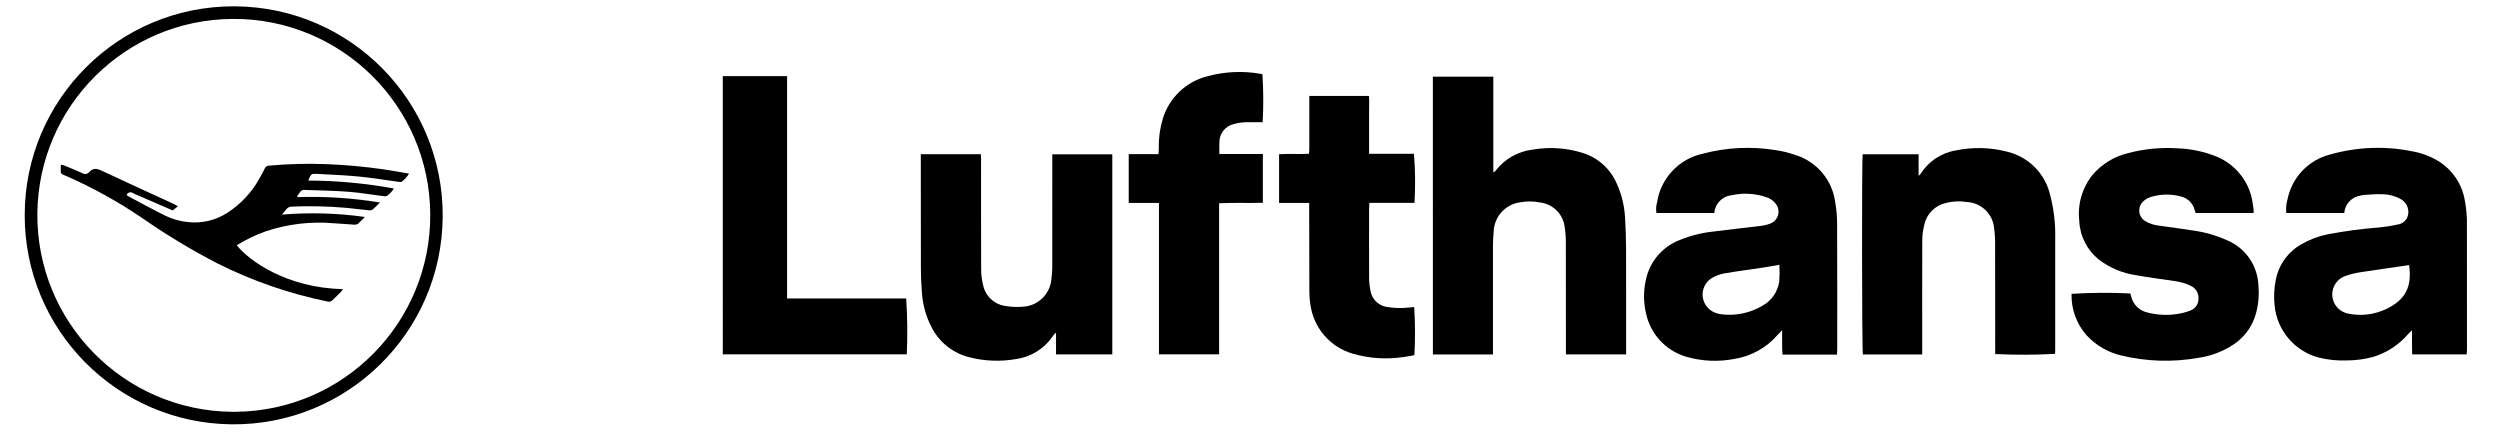
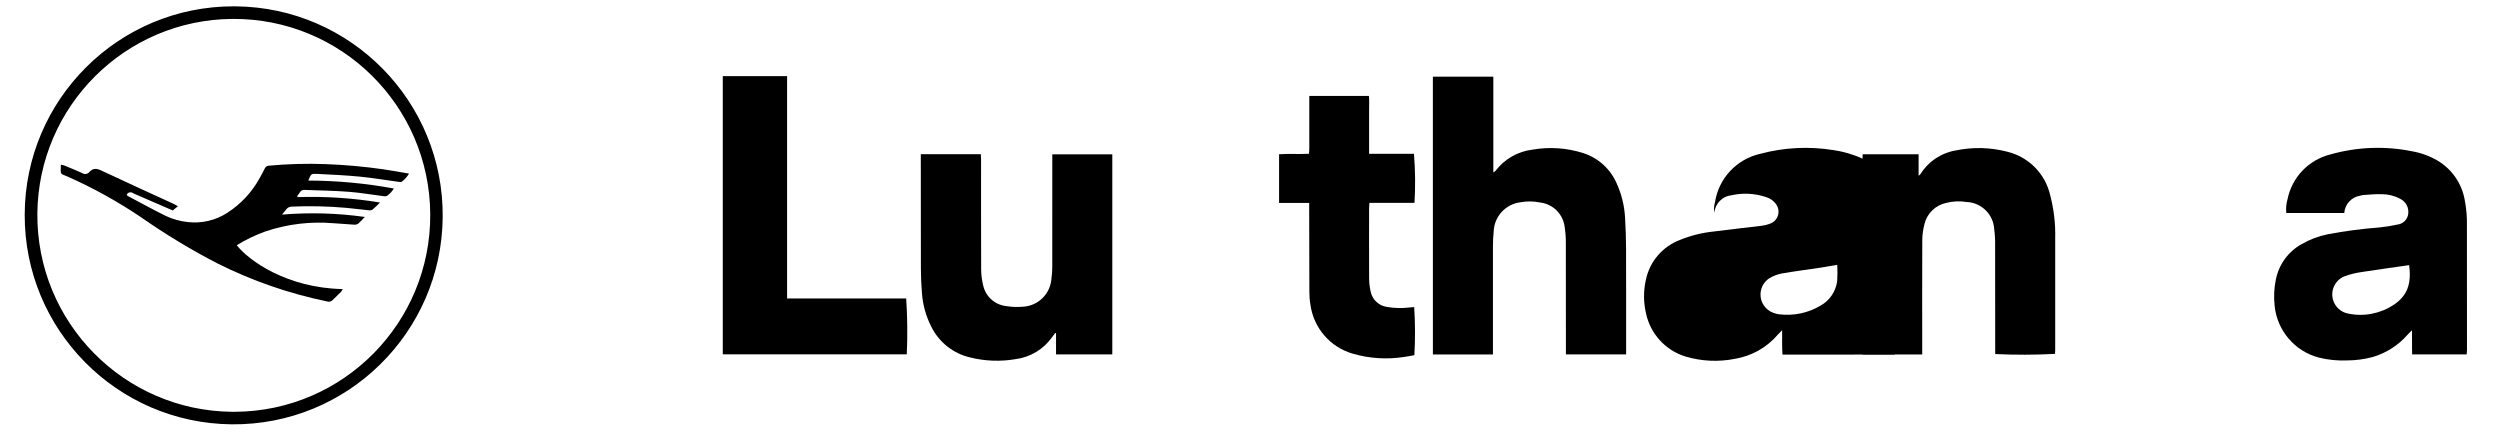
<svg xmlns="http://www.w3.org/2000/svg" id="Ebene_1" data-name="Ebene 1" viewBox="0 0 1578.69 272.95">
  <defs>
    <style>
      .cls-1 {
        fill: none;
      }

      .cls-2 {
        clip-path: url(#clippath);
      }
    </style>
    <clipPath id="clippath">
      <rect class="cls-1" x="15.59" y="4" width="1542.26" height="263.95" />
    </clipPath>
  </defs>
  <g class="cls-2">
    <g id="Gruppe_103" data-name="Gruppe 103">
      <path id="Pfad_101" data-name="Pfad 101" d="m942.75,223.82h-37.91c-.04-58.53,0-116.9-.02-175.41h38.18v60.52c.47-.27.9-.59,1.3-.95,5.67-7.5,14.15-12.38,23.49-13.5,10.69-1.85,21.67-1.1,32,2.2,9.55,3.07,17.3,10.15,21.21,19.38,3.02,6.71,4.78,13.93,5.18,21.28.39,6.42.6,12.85.64,19.29.08,21.22.03,42.45.04,63.68v3.48h-38.03v-3.63c0-22.13,0-44.26-.04-66.4.04-3.41-.19-6.82-.7-10.19-.89-8.25-7.38-14.78-15.63-15.71-4.07-.83-8.25-.88-12.34-.13-9.41,1.17-16.58,9.02-16.9,18.5-.3,2.98-.45,6.02-.46,9.03-.04,21.33-.04,42.66,0,63.98v4.59Z" />
-       <path id="Pfad_102" data-name="Pfad 102" d="m1159.96,223.91h-34.36c-.39-4.89-.14-9.75-.22-15.41-1.19,1.22-1.92,1.93-2.6,2.68-7,8.24-16.7,13.71-27.37,15.44-10.25,2.02-20.84,1.53-30.86-1.42-12.77-3.85-22.41-14.36-25.15-27.41-1.61-6.89-1.64-14.05-.09-20.96,2.35-11.61,10.53-21.19,21.62-25.35,6.74-2.74,13.83-4.51,21.06-5.27,10.19-1.35,20.43-2.4,30.64-3.66,1.7-.22,3.37-.64,4.97-1.25,4.2-1.38,6.49-5.91,5.11-10.12-.32-.98-.83-1.88-1.49-2.67-1.18-1.51-2.72-2.7-4.47-3.48-2.52-1-5.15-1.71-7.83-2.13-5.19-.88-10.5-.73-15.64.45-5.8.64-10.31,5.33-10.72,11.15h-36.56c-.38-2.27-.24-4.6.42-6.81,2.34-15.11,13.7-27.24,28.62-30.57,15.17-4.06,31.02-4.83,46.51-2.27,4.19.62,8.31,1.64,12.3,3.06,13.36,4.17,23.1,15.69,25.02,29.55.8,4.66,1.21,9.37,1.22,14.1.12,26.45.07,52.91.07,79.37,0,.88-.1,1.76-.17,2.95m-36.36-56.66c-3.67.63-7.13,1.28-10.6,1.8-8.17,1.23-16.37,2.26-24.51,3.69-2.76.55-5.41,1.57-7.82,3.02-5.67,3.73-7.25,11.35-3.52,17.02,1.46,2.22,3.6,3.9,6.09,4.81,1.23.46,2.5.78,3.8.93,8.99,1.08,18.08-.83,25.88-5.43,5.76-3.16,9.69-8.86,10.6-15.37.25-3.49.27-6.98.07-10.47" />
+       <path id="Pfad_102" data-name="Pfad 102" d="m1159.96,223.91h-34.36c-.39-4.89-.14-9.75-.22-15.41-1.19,1.22-1.92,1.93-2.6,2.68-7,8.24-16.7,13.71-27.37,15.44-10.25,2.02-20.84,1.53-30.86-1.42-12.77-3.85-22.41-14.36-25.15-27.41-1.61-6.89-1.64-14.05-.09-20.96,2.35-11.61,10.53-21.19,21.62-25.35,6.74-2.74,13.83-4.51,21.06-5.27,10.19-1.35,20.43-2.4,30.64-3.66,1.7-.22,3.37-.64,4.97-1.25,4.2-1.38,6.49-5.91,5.11-10.12-.32-.98-.83-1.88-1.49-2.67-1.18-1.51-2.72-2.7-4.47-3.48-2.52-1-5.15-1.71-7.83-2.13-5.19-.88-10.5-.73-15.64.45-5.8.64-10.31,5.33-10.72,11.15c-.38-2.27-.24-4.6.42-6.81,2.34-15.11,13.7-27.24,28.62-30.57,15.17-4.06,31.02-4.83,46.51-2.27,4.19.62,8.31,1.64,12.3,3.06,13.36,4.17,23.1,15.69,25.02,29.55.8,4.66,1.21,9.37,1.22,14.1.12,26.45.07,52.91.07,79.37,0,.88-.1,1.76-.17,2.95m-36.36-56.66c-3.67.63-7.13,1.28-10.6,1.8-8.17,1.23-16.37,2.26-24.51,3.69-2.76.55-5.41,1.57-7.82,3.02-5.67,3.73-7.25,11.35-3.52,17.02,1.46,2.22,3.6,3.9,6.09,4.81,1.23.46,2.5.78,3.8.93,8.99,1.08,18.08-.83,25.88-5.43,5.76-3.16,9.69-8.86,10.6-15.37.25-3.49.27-6.98.07-10.47" />
      <path id="Pfad_103" data-name="Pfad 103" d="m1480.28,134.52h-36.54c-.32-2.91-.06-5.85.77-8.66,2.77-13.83,13.24-24.83,26.91-28.29,16.87-4.82,34.65-5.51,51.84-2.02,5.68,1,11.13,3.01,16.1,5.93,8.95,5.36,15.15,14.32,17.02,24.58,1.08,5.53,1.56,11.16,1.42,16.8.03,26.06.05,52.11.04,78.17,0,.88-.12,1.75-.19,2.78h-34.42c-.2-4.85,0-9.72-.12-15.25-1.09,1.06-1.79,1.68-2.41,2.37-5.87,6.87-13.6,11.9-22.25,14.49-5.27,1.41-10.7,2.14-16.15,2.18-6.06.27-12.12-.33-18-1.79-15.28-4.01-26.43-17.13-27.94-32.85-.59-5.41-.34-10.87.74-16.2,1.82-9.56,7.78-17.82,16.27-22.57,5.16-2.98,10.78-5.1,16.62-6.27,10.71-2.03,21.53-3.46,32.4-4.28,3.81-.37,7.6-.97,11.34-1.81,3.68-.33,6.61-3.2,7.02-6.87.49-3.92-1.58-7.72-5.14-9.44-3.58-1.92-7.57-2.91-11.63-2.9-3.81-.13-7.64.29-11.43.5-.7.07-1.4.22-2.07.43-5.52.85-9.73,5.39-10.14,10.96m40.98,32.91c-10.29,1.49-20.38,2.87-30.41,4.43-3.18.47-6.32,1.23-9.36,2.27-6.52,1.95-10.21,8.82-8.26,15.34,1.34,4.45,5.06,7.77,9.64,8.59,10.02,2.05,20.44-.03,28.91-5.76,8.36-5.66,11.02-13.17,9.49-24.85" />
      <path id="Pfad_104" data-name="Pfad 104" d="m581.45,97.38h37.94c.04,1.28.13,2.45.13,3.61,0,23.04-.04,46.08.06,69.12.01,3.31.42,6.61,1.21,9.83,1.44,7.18,7.39,12.6,14.68,13.36,3.58.58,7.22.7,10.84.36,9.37-.65,16.85-8.06,17.61-17.42.37-2.49.55-4.99.56-7.51.04-22.53.05-45.07.02-67.6v-3.68h37.89v126.36h-35.53v-13.39l-.56-.1c-.64.86-1.3,1.7-1.91,2.57-5.44,7.7-13.87,12.75-23.23,13.92-9.49,1.62-19.21,1.24-28.56-1.09-10.58-2.45-19.53-9.49-24.4-19.2-3.42-6.64-5.47-13.9-6.01-21.34-.44-5.2-.65-10.44-.67-15.66-.07-23.04-.05-46.08-.06-69.12v-3.03" />
      <path id="Pfad_105" data-name="Pfad 105" d="m1176.23,97.41h35.32v13.61c.38-.28.74-.6,1.07-.94,4.94-8.01,13.09-13.51,22.37-15.08,10.81-2.26,22.01-1.97,32.69.84,13.47,3.31,23.92,13.94,26.98,27.48,2.32,8.87,3.38,18.01,3.15,27.17.04,23.53.04,47.06,0,70.61,0,.8-.07,1.6-.11,2.36-12.58.67-25.19.71-37.78.11v-3.45c0-21.72-.02-43.45-.06-65.18.07-3.42-.11-6.84-.56-10.23-.54-9.32-8.03-16.73-17.36-17.15-4.4-.72-8.9-.51-13.22.63-6.67,1.5-11.9,6.68-13.48,13.34-.88,3.3-1.33,6.7-1.37,10.11-.11,22.83-.05,45.66-.04,68.5v3.7h-37.48c-.59-2.19-.74-122.81-.12-126.42" />
-       <path id="Pfad_106" data-name="Pfad 106" d="m1423.15,134.52h-36.62c-.22-.66-.46-1.29-.65-1.94-1.1-4.33-4.57-7.65-8.95-8.57-6.19-1.63-12.71-1.49-18.83.39-1.72.56-3.31,1.48-4.65,2.69-3.22,2.94-3.45,7.93-.51,11.14.47.52,1.01.97,1.6,1.34,2.79,1.66,5.91,2.66,9.14,2.95,7.09,1.04,14.2,1.92,21.27,3.04,7.3,1.03,14.43,3.06,21.17,6.05,11.81,4.83,19.66,16.17,20.03,28.92.59,6.62-.17,13.3-2.23,19.62-2.46,7.1-7.19,13.2-13.45,17.35-6.74,4.5-14.43,7.41-22.46,8.5-16.06,2.83-32.53,2.32-48.38-1.49-8.41-1.97-16.05-6.39-21.94-12.7-6.4-7.23-9.81-16.61-9.56-26.26,12.36-.77,24.74-.85,37.11-.24.16.5.37,1.07.5,1.65,1.11,5.28,5.27,9.39,10.57,10.44,5.99,1.52,12.22,1.83,18.33.91,2.89-.4,5.73-1.13,8.45-2.18,3.27-1.15,5.38-4.32,5.2-7.77.14-3.32-1.73-6.4-4.74-7.8-3.36-1.64-6.98-2.7-10.69-3.13-8.08-1.22-16.2-2.2-24.22-3.69-8.43-1.24-16.41-4.6-23.18-9.78-7.45-5.92-11.98-14.76-12.43-24.27-1.24-10.43,1.74-20.92,8.26-29.15,5.86-6.9,13.76-11.75,22.57-13.86,10.17-2.68,20.71-3.7,31.21-3.02,8.19.28,16.27,1.94,23.9,4.93,12.62,4.87,21.62,16.18,23.53,29.56.25,1.39.44,2.78.6,4.18.04.72.04,1.45,0,2.17" />
      <path id="Pfad_107" data-name="Pfad 107" d="m497.03,188.46h75.2c.79,11.75.92,23.53.38,35.29h-116.19V48.06h40.61v140.41Z" />
-       <path id="Pfad_108" data-name="Pfad 108" d="m769.95,97.26h27.51v30.78c-9.11.32-18.24-.2-27.62.32v95.41h-38v-95.63h-19.08v-30.82h18.82c.08-1.49.19-2.65.19-3.81-.16-6.24.68-12.48,2.49-18.46,4.05-13.43,14.91-23.7,28.54-26.99,10.76-2.87,22.02-3.38,32.99-1.49.5.07.96.22,1.4.32.65,10.08.7,20.2.15,30.29-2.71,0-5.41.03-8.11,0-3.43-.16-6.87.24-10.17,1.17-5.31,1.24-9.06,5.98-9.05,11.43-.14,2.37,0,4.76,0,7.46" />
      <path id="Pfad_109" data-name="Pfad 109" d="m826.79,128.16h-19.08v-30.76c6.11-.44,12.33.07,18.89-.3.33-2.98.14-5.96.19-8.95.05-3.12,0-6.23,0-9.35v-18.24h37.66c.3,2.94.06,5.92.1,8.89.04,3.12,0,6.23,0,9.35v18.32h28.33c.85,10.3.96,20.66.33,30.98h-28.45c-.09,1.49-.21,2.55-.21,3.62,0,14.68-.06,29.37.02,44.04.02,2.81.34,5.61.95,8.36,1.05,5.11,5.21,9,10.37,9.71,4.58.78,9.25.9,13.87.36,1.1-.08,2.19-.18,3.26-.28.66,10.11.7,20.25.12,30.37-2.07.37-4.22.85-6.4,1.11-10.9,1.72-22.05,1.01-32.65-2.09-14.13-4.14-24.52-16.18-26.57-30.76-.48-2.77-.71-5.58-.69-8.4-.08-17.4-.08-34.79-.11-52.19v-3.8" />
      <path id="Pfad_110" data-name="Pfad 110" d="m148.8,4c72.89.68,131.43,60.32,130.75,133.2-.68,72.89-60.32,131.43-133.2,130.75-72.54-.68-130.94-59.77-130.75-132.31C15.73,62.79,74.9,3.85,147.75,3.99c.35,0,.7,0,1.05,0m-.34,256.05c68.51-.45,123.69-56.36,123.23-124.87-.45-68.51-56.36-123.69-124.87-123.23-67.72.45-122.57,55.12-123.23,122.85-.58,68.59,54.55,124.67,123.14,125.25.57,0,1.15,0,1.72,0" />
      <path id="Pfad_111" data-name="Pfad 111" d="m187.88,124.47c17.43-.56,34.88.58,52.09,3.41-1.55,1.61-3.18,3.15-4.88,4.59-.81.37-1.72.46-2.59.27-4.62-.46-9.22-1.03-13.84-1.49-11.57-1.02-23.19-1.28-34.79-.76-.7.06-1.37.27-1.96.64-.49.35-.92.78-1.27,1.27-.7.81-1.36,1.65-2.56,3.11,17.43-1.44,34.98-.94,52.3,1.49-1.34,1.5-2.75,2.92-4.23,4.27-.74.47-1.61.68-2.49.6-4.33-.24-8.66-.63-12.98-.9-14.52-1.25-29.14.5-42.96,5.14-6.36,2.26-12.46,5.19-18.21,8.74,7.66,9.74,31.57,26.99,66.93,27.7-.29.61-.65,1.19-1.07,1.73-1.77,1.79-3.64,3.48-5.4,5.28-.84.88-2.11,1.2-3.26.82-24.04-4.92-47.32-12.98-69.26-23.96-16.66-8.61-32.74-18.32-48.12-29.06-14.8-10-30.45-18.67-46.77-25.91-4.68-2.06-4.32-.78-4.12-7.46.65.08,1.3.22,1.93.42,3.82,1.58,7.66,3.12,11.43,4.85,1.46,1.02,3.45.76,4.6-.59,2.31-2.67,4.66-2.37,7.71-.93,15.14,7.14,30.39,14.03,45.59,21.03.8.37,1.53.86,2.65,1.49l-3.26,2.63-21.77-9.44c-1.11-.5-2.26-.89-3.32-1.49-1.17-.87-2.82-.63-3.69.54-.11.15-.21.31-.28.48.19.23.37.62.67.78,7.92,4.2,15.79,8.51,23.82,12.51,4.39,2.08,9.09,3.42,13.92,3.94,8.8,1.05,17.7-1.01,25.14-5.84,8.6-5.54,15.66-13.16,20.53-22.16,1.06-1.82,2.07-3.69,2.98-5.6.41-1.15,1.48-1.94,2.7-1.99,11.86-1.1,23.78-1.43,35.68-.99,12.31.45,24.59,1.55,36.78,3.31,5.26.78,10.48,1.74,16.04,2.68-1.16,2-2.72,3.74-4.59,5.1-.42.34-1.32.2-1.99.11-8.19-1.1-16.36-2.49-24.58-3.3-8.95-.87-17.89-1.26-26.88-1.72-3.79-.2-3.79-.05-5.57,4.21,18.12.05,36.19,1.73,54.01,5.01-1.04,1.79-2.45,3.34-4.14,4.54-.68.37-1.47.49-2.23.32-7.41-.92-14.78-2.23-22.21-2.79-9.25-.71-18.54-.81-27.83-1.18-1.13-.13-2.23.42-2.81,1.4-.53.84-1.17,1.61-1.76,2.42.07.25.14.5.21.76" />
    </g>
  </g>
</svg>